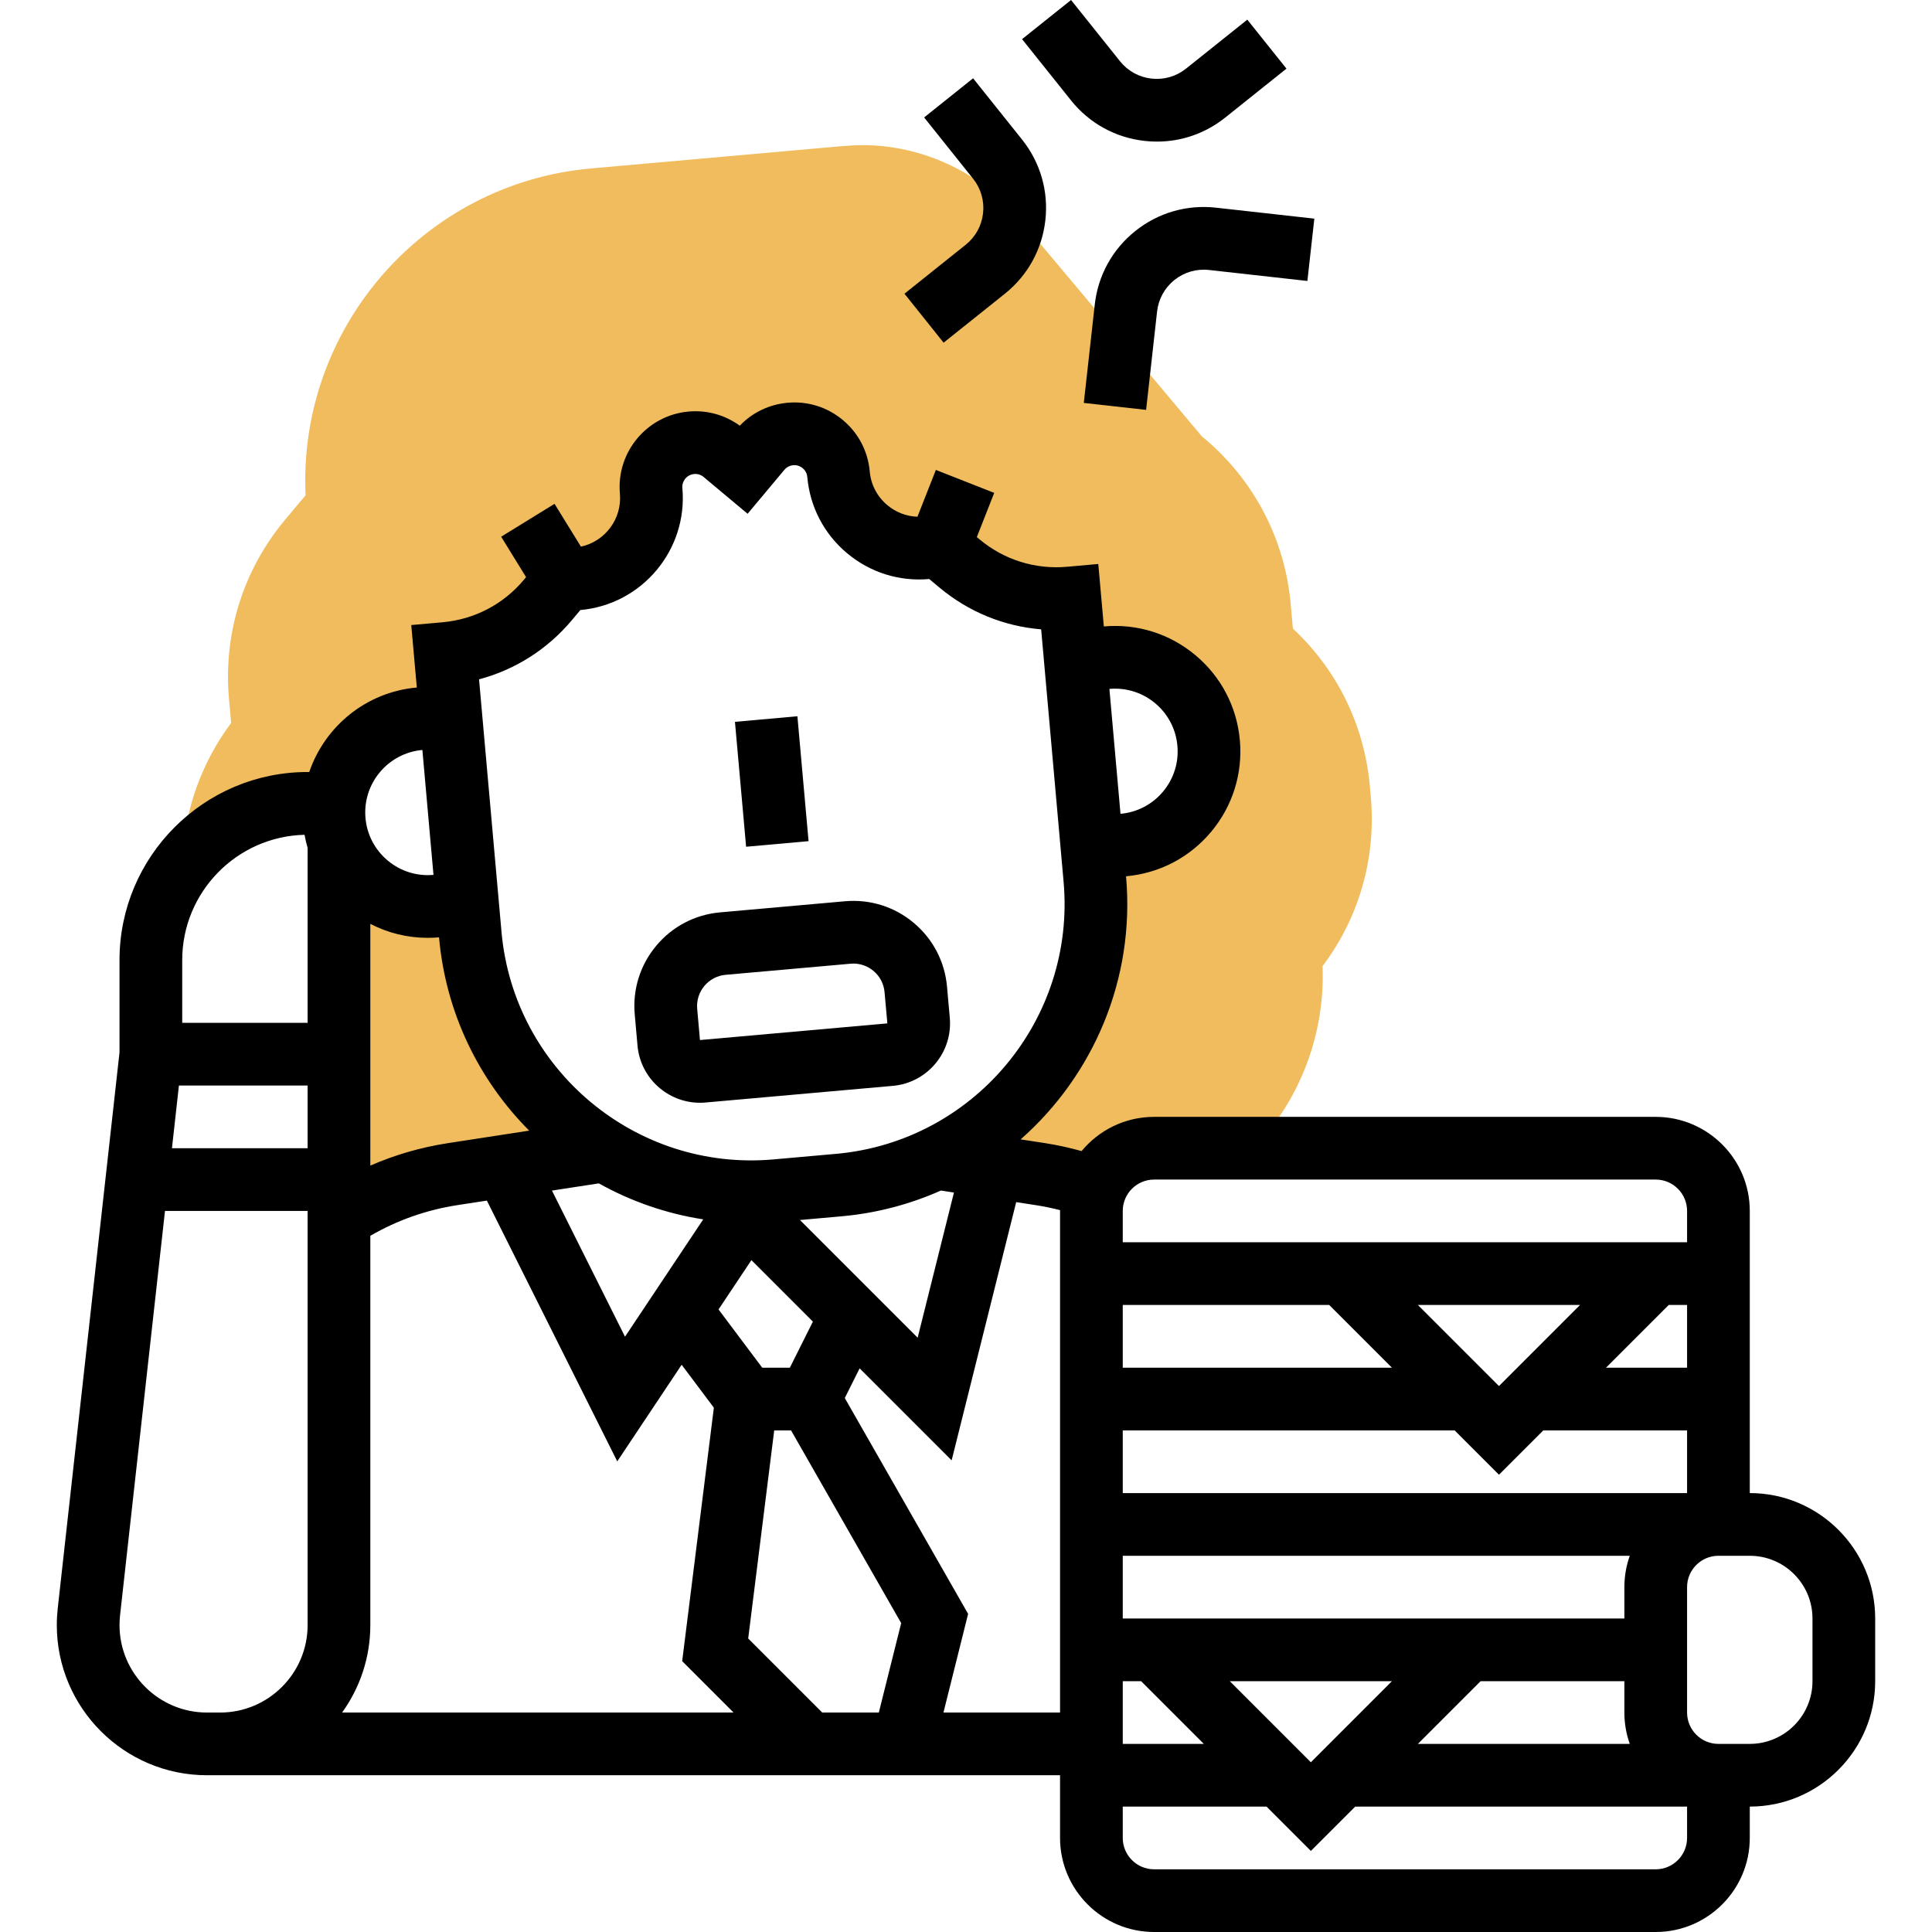
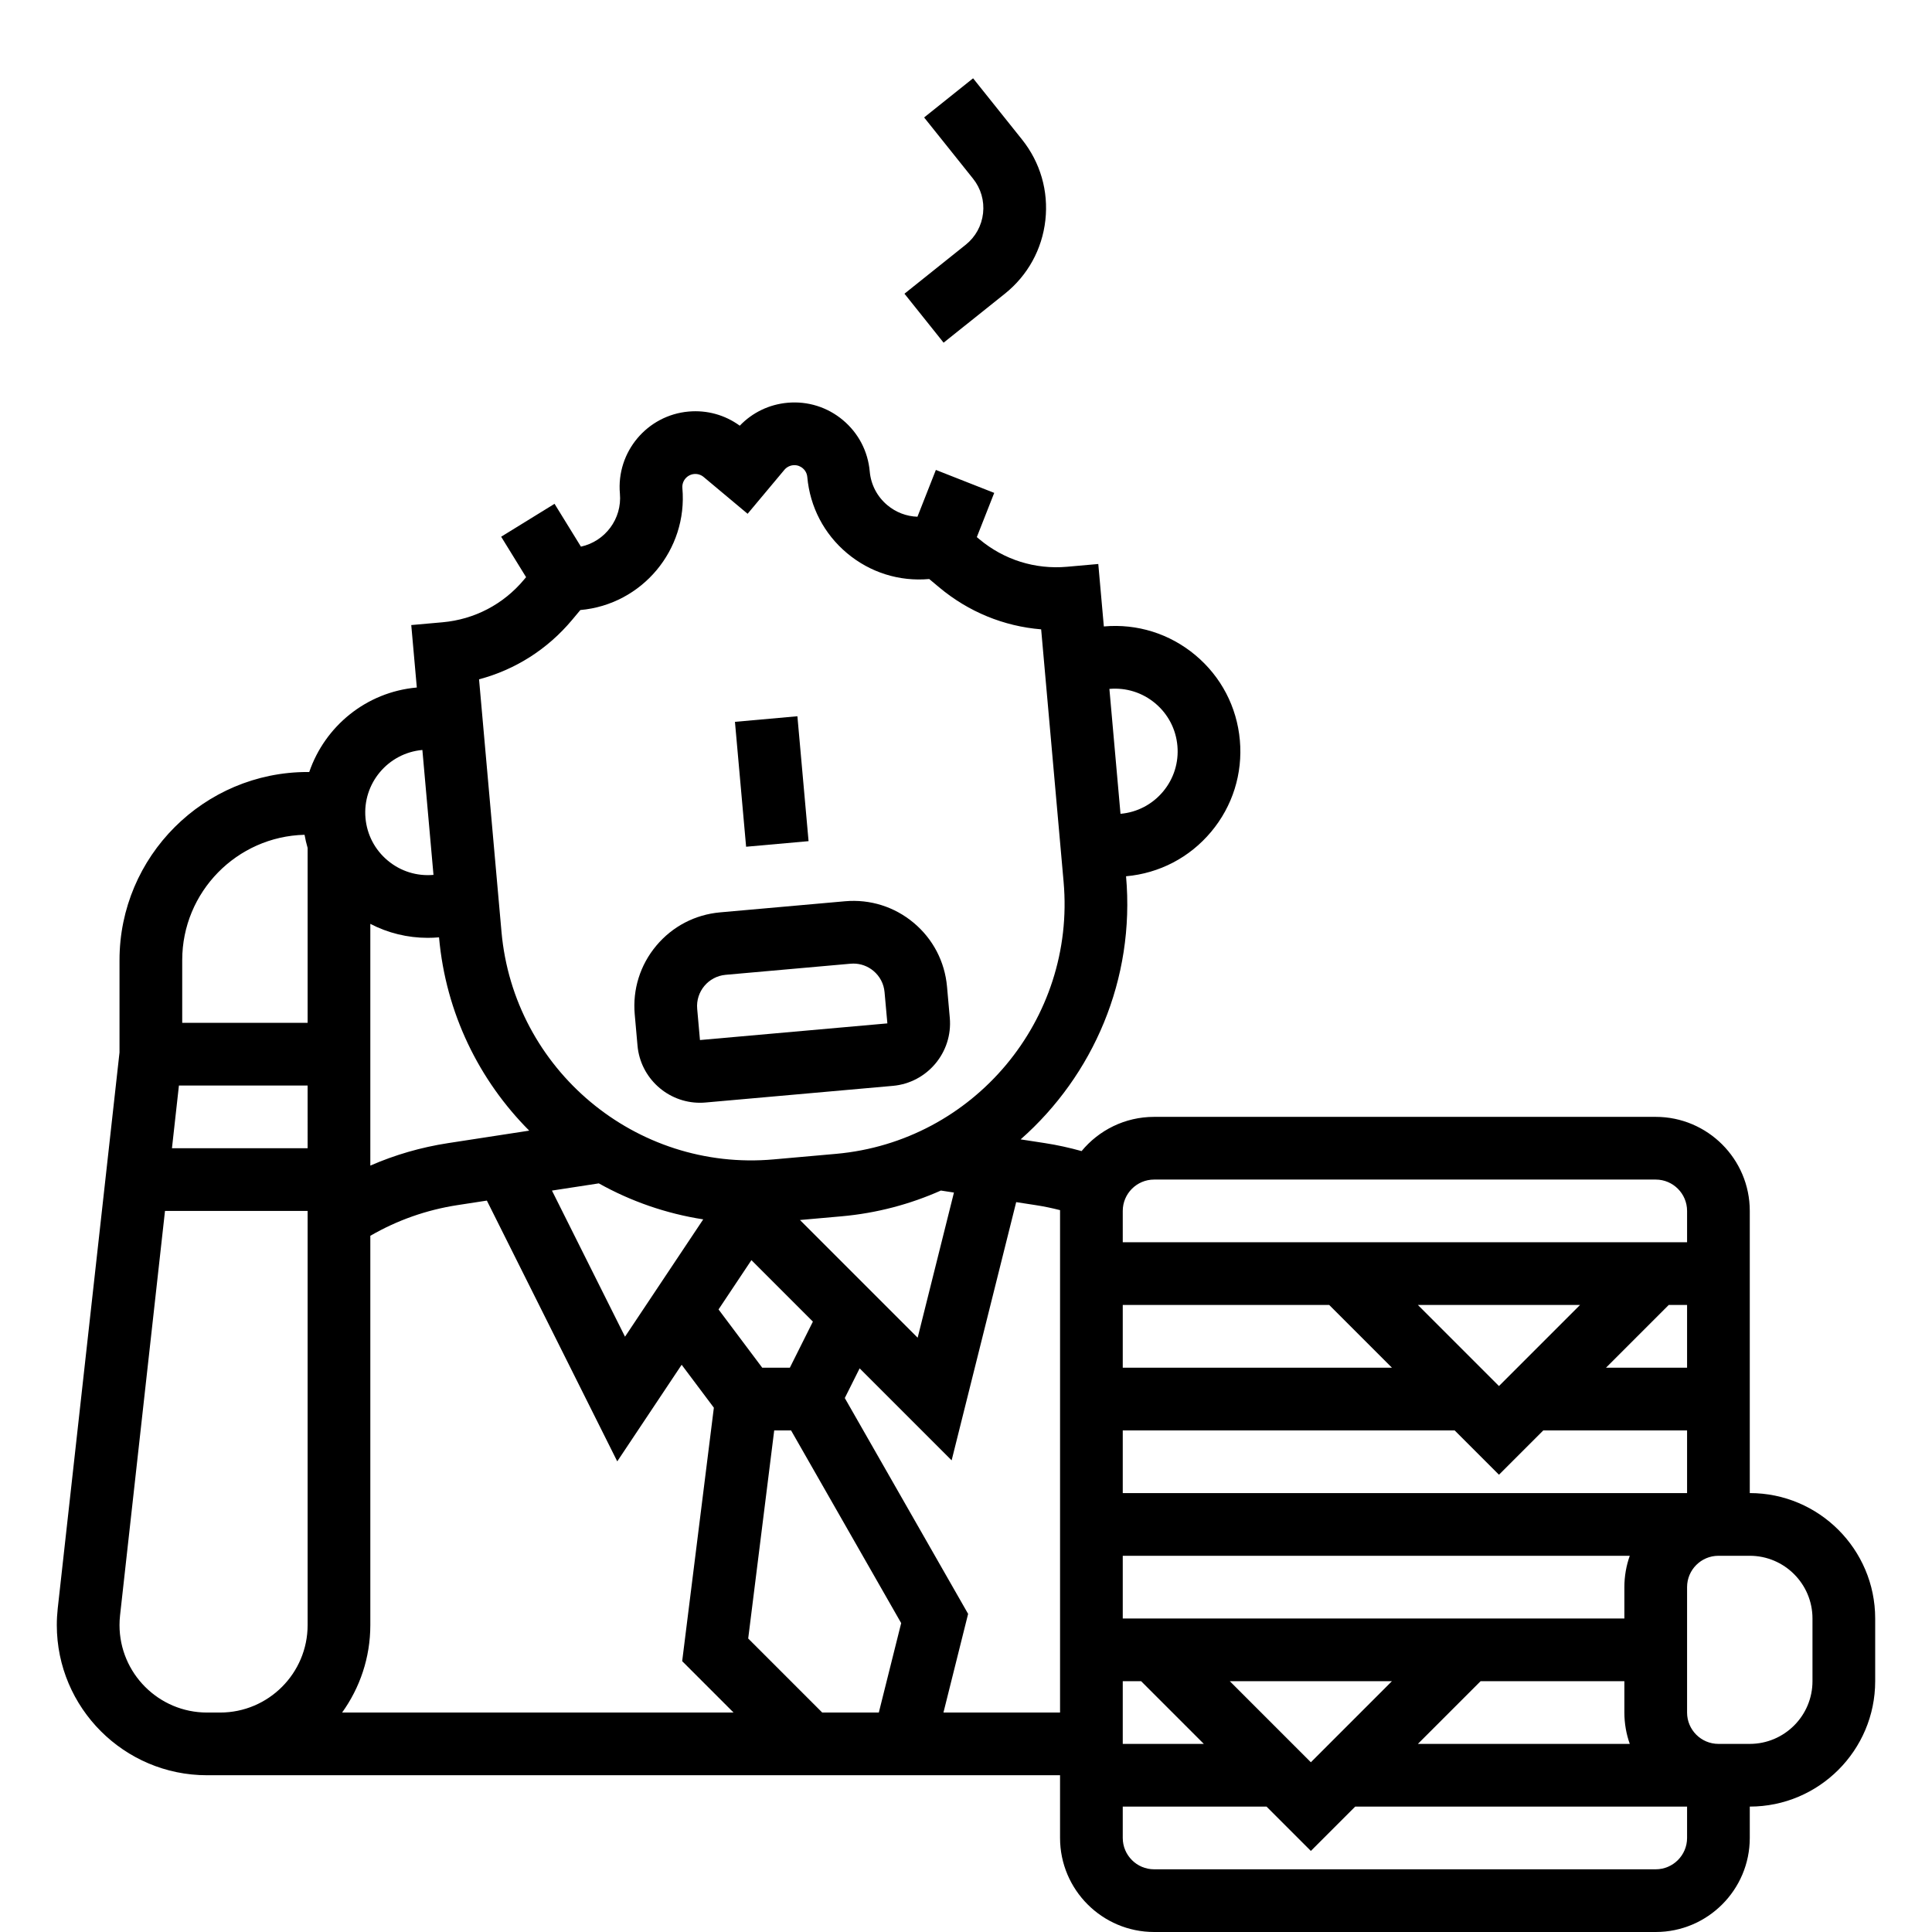
<svg xmlns="http://www.w3.org/2000/svg" id="Layer_30" enable-background="new 0 0 464 492.995" height="80" viewBox="0 0 464 492.995" width="80">
  <g>
-     <path d="m72 310.889c8.517-5.696 18.358-9.642 29.052-11.287l38.783-5.967h.012c-18.875-11.484-32.239-31.465-34.345-55.16l-.708-7.969-7.969.708c-11.227 1-21.329-5.904-24.825-16.109v53.89z" fill="#f0bc5e" />
-     <path d="m64 204.995h6.814c1.081-11.282 10.063-20.551 21.76-21.591l7.969-.708-1.417-15.937c10.204-.907 19.63-5.831 26.205-13.688l4.253-5.083 3.301-.293c11.38-1.011 19.785-11.057 18.773-22.437-.553-6.224 4.044-11.718 10.268-12.271 2.989-.266 5.961.667 8.262 2.592l5.083 4.253 4.253-5.083c1.926-2.301 4.686-3.743 7.675-4.009 6.224-.553 11.718 4.044 12.271 10.268 1.012 11.38 11.057 19.785 22.437 18.773l3.301-.293 5.083 4.253c7.857 6.574 18.004 9.758 28.208 8.851l1.417 15.937 7.969-.708c13.203-1.174 24.857 8.578 26.031 21.781 1.174 13.203-8.578 24.857-21.781 26.031l-7.969.708.708 7.969c2.728 30.686-14.224 58.571-40.415 71.22h.021l26.469 4.072c4.898.753 9.617 1.99 14.112 3.656v.048c2.296-6.024 8.11-10.311 14.94-10.311h25.442c11.843-12.45 18.206-29.118 17.544-46.465 9.334-12.395 13.693-27.597 12.31-43.166l-.243-2.733c-1.38-15.528-8.318-29.688-19.639-40.232l-.548-6.162c-1.481-16.663-9.362-31.751-22.194-42.489l-.521-.436-46.624-55.574c-5.05-6.02-11.509-10.899-18.678-14.112-7.514-3.367-15.708-4.938-23.705-4.525-1.022.052-2.048.123-3.081.214l-63.749 5.667c-42.81 3.806-74.827 40.852-72.832 83.392l-5.198 6.212c-10.735 12.829-15.832 29.071-14.351 45.734l.548 6.167c-5.827 7.792-9.783 16.881-11.502 26.481l-.121.676-.049 8.322c7.331-9.125 18.575-14.971 31.19-14.971z" fill="#f0bc5e" />
    <g>
-       <path d="m277.563 35.957c1.057.118 2.11.176 3.158.176 6.323 0 12.417-2.126 17.428-6.132l15.623-12.487-9.99-12.498-15.623 12.487c-2.504 2.002-5.636 2.91-8.822 2.553-3.186-.355-6.042-1.93-8.043-4.434l-12.489-15.622-12.498 9.99 12.488 15.622c4.669 5.842 11.335 9.516 18.768 10.345z" />
      <path d="m148.178 266.809c.738 8.309 7.737 14.585 15.927 14.585.471 0 .948-.021 1.427-.063l47.812-4.25c8.787-.782 15.301-8.567 14.52-17.355l-.708-7.967c-.568-6.386-3.588-12.168-8.504-16.282-4.917-4.114-11.144-6.064-17.526-5.499l-31.875 2.833c-6.386.567-12.168 3.588-16.282 8.504-4.114 4.917-6.067 11.142-5.5 17.526zm22.489-18.062 31.875-2.833c.242-.021.483-.032.723-.032 1.871 0 3.666.649 5.119 1.864 1.639 1.372 2.646 3.3 2.834 5.429l.718 7.967s-.003.001-.01.001l-47.811 4.25-.708-7.969c-.391-4.395 2.866-8.286 7.26-8.677z" />
      <path d="m174.354 183.518h16v32.001h-16z" transform="matrix(.996 -.089 .089 .996 -16.947 16.927)" />
      <path d="m432 380.995v-72c0-13.233-10.767-24-24-24h-128c-7.439 0-14.098 3.402-18.504 8.733-3.065-.853-6.18-1.547-9.332-2.032l-6.219-.957c18.464-16.272 29.238-40.799 26.896-67.137 8.514-.757 16.223-4.784 21.708-11.34 5.485-6.555 8.089-14.854 7.333-23.367-.757-8.515-4.784-16.225-11.339-21.709-6.556-5.486-14.859-8.094-23.369-7.333l-1.417-15.937-7.969.708c-8.148.721-16.091-1.768-22.366-7.019l-.66-.552 4.44-11.281-14.889-5.859-4.701 11.944c-2.809-.097-5.49-1.118-7.68-2.95-2.599-2.175-4.195-5.231-4.495-8.606-.457-5.139-2.887-9.792-6.844-13.103-3.958-3.313-8.971-4.882-14.104-4.426-4.695.417-8.985 2.482-12.216 5.854-3.775-2.75-8.364-4.026-13.058-3.608-10.607.944-18.47 10.341-17.527 20.948.572 6.435-3.789 12.191-9.946 13.522l-6.734-10.927-13.621 8.395 6.36 10.32-.553.661c-5.249 6.274-12.628 10.128-20.778 10.853l-7.968.709 1.417 15.937c-12.983 1.154-23.477 9.956-27.448 21.56h-.417c-26.467 0-48 21.533-48 48v23.558l-15.766 141.888c-.155 1.4-.234 2.825-.234 4.233 0 21.13 17.19 38.32 38.321 38.32h1.679 1.679 214.321v16c0 13.233 10.767 24 24 24h128c13.233 0 24-10.767 24-24v-8c17.645 0 32-14.355 32-32v-16c0-17.644-14.355-32-32-32zm-163.408-205.205c4.257-.372 8.407.924 11.684 3.666 3.278 2.742 5.292 6.598 5.669 10.855.378 4.256-.923 8.405-3.666 11.683s-6.598 5.292-10.854 5.67zm-204.592 238.885c0 12.308-10.013 22.32-22.321 22.32h-1.679-1.679c-12.308 0-22.321-10.013-22.321-22.32 0-.82.046-1.649.137-2.465l11.468-103.215h36.395zm0-121.68h-34.618l1.778-16h32.84zm0-32h-32v-16c0-17.381 13.932-31.561 31.215-31.98.204 1.138.463 2.26.785 3.358zm67.467-102.79 2.126-2.541c15.755-1.401 27.434-15.358 26.034-31.113-.162-1.82 1.188-3.433 3.007-3.595.879-.076 1.741.191 2.42.76l11.219 9.387 9.386-11.219c.56-.669 1.379-1.097 2.249-1.174 1.186-.113 2.026.431 2.419.759.393.329 1.069 1.059 1.174 2.248.678 7.633 4.288 14.544 10.165 19.461 5.876 4.917 13.315 7.258 20.949 6.573l2.541 2.126c7.475 6.255 16.503 9.938 26.021 10.716l5.727 64.425c3.125 35.151-22.931 66.291-58.082 69.416l-15.938 1.416c-35.152 3.138-66.29-22.931-69.415-58.081l-5.727-64.426c9.233-2.446 17.472-7.664 23.725-15.138zm58.165 153.108 10.607-.942c9.004-.801 17.518-3.092 25.351-6.575l3.335.513-9.26 37.039zm3.3 25.928-5.877 11.754h-7.055l-11.145-14.86 8.388-12.583zm-27.983-26.092-19.959 29.938-18.641-37.282 11.954-1.839c8.155 4.558 17.155 7.71 26.646 9.183zm-44.405-22.64-20.709 3.186c-6.913 1.064-13.544 2.988-19.835 5.735v-28.435-8-25.249c4.508 2.341 9.504 3.566 14.644 3.566.959 0 1.923-.042 2.889-.128 1.722 19.37 10.251 36.525 23.011 49.325zm-27.261-97.136 2.833 31.874c-4.254.379-8.406-.922-11.684-3.666-3.278-2.742-5.292-6.597-5.669-10.854-.782-8.788 5.732-16.573 14.52-17.354zm-20.484 245.622c4.525-6.291 7.201-13.997 7.201-22.32v-99.332c6.862-3.972 14.33-6.611 22.268-7.833l7.47-1.149 33.271 66.543 16.434-24.651 8.218 10.957-8.084 64.676 13.109 13.109zm136.955 0h-14.44l-18.891-18.891 6.639-53.109h4.296l28.102 49.178zm46.246-128v128h-29.754l6.294-25.178-31.47-55.074 3.788-7.577 23.476 23.475 16.473-65.89 4.924.758c2.113.325 4.208.757 6.274 1.289-.001.066-.005.131-.005.197zm16 0c0-4.411 3.589-8 8-8h128c4.411 0 8 3.589 8 8v8h-144zm144 24v16h-20.686l16-16zm-27.314 0-20.686 20.687-20.686-20.687zm-116.686 0h52.686l16 16h-68.686zm0 32h84.686l11.314 11.314 11.314-11.313h36.686v16h-144zm0 32h129.376c-.888 2.504-1.376 5.196-1.376 8v8h-128zm129.376 48h-54.063l16-16h36.687v8c0 2.805.488 5.496 1.376 8zm-60.69-16-20.686 20.687-20.686-20.687zm-68.686 0h4.686l16 16h-20.686zm144 40c0 4.411-3.589 8-8 8h-128c-4.411 0-8-3.589-8-8v-8h36.686l11.314 11.314 11.314-11.313h84.686zm32-40c0 8.822-7.178 16-16 16h-8c-4.411 0-8-3.589-8-8v-32c0-4.411 3.589-8 8-8h8c8.822 0 16 7.178 16 16z" />
      <path d="m231.918 62.459-15.622 12.487 9.99 12.498 15.622-12.487c5.842-4.67 9.516-11.335 10.345-18.769.829-7.433-1.287-14.744-5.956-20.586l-12.487-15.622-12.498 9.99 12.488 15.622c2.001 2.504 2.908 5.637 2.553 8.823-.356 3.187-1.931 6.043-4.435 8.044z" />
-       <path d="m275.201 58.95c-5.842 4.669-9.516 11.335-10.344 18.768l-2.799 25.1 15.901 1.773 2.799-25.1c.355-3.186 1.93-6.042 4.434-8.044 2.503-2 5.636-2.911 8.822-2.552l25.099 2.799 1.773-15.902-25.099-2.799c-7.434-.825-14.744 1.286-20.586 5.957z" />
    </g>
  </g>
</svg>